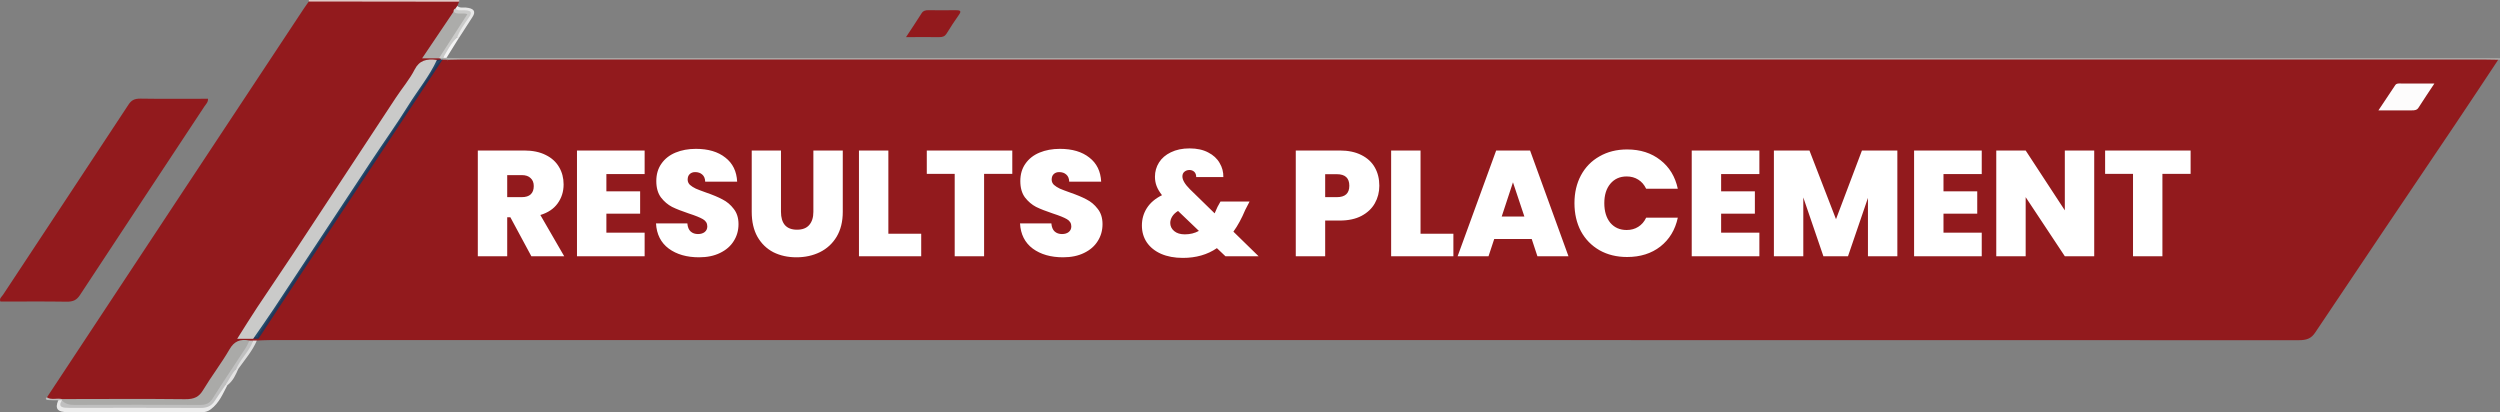
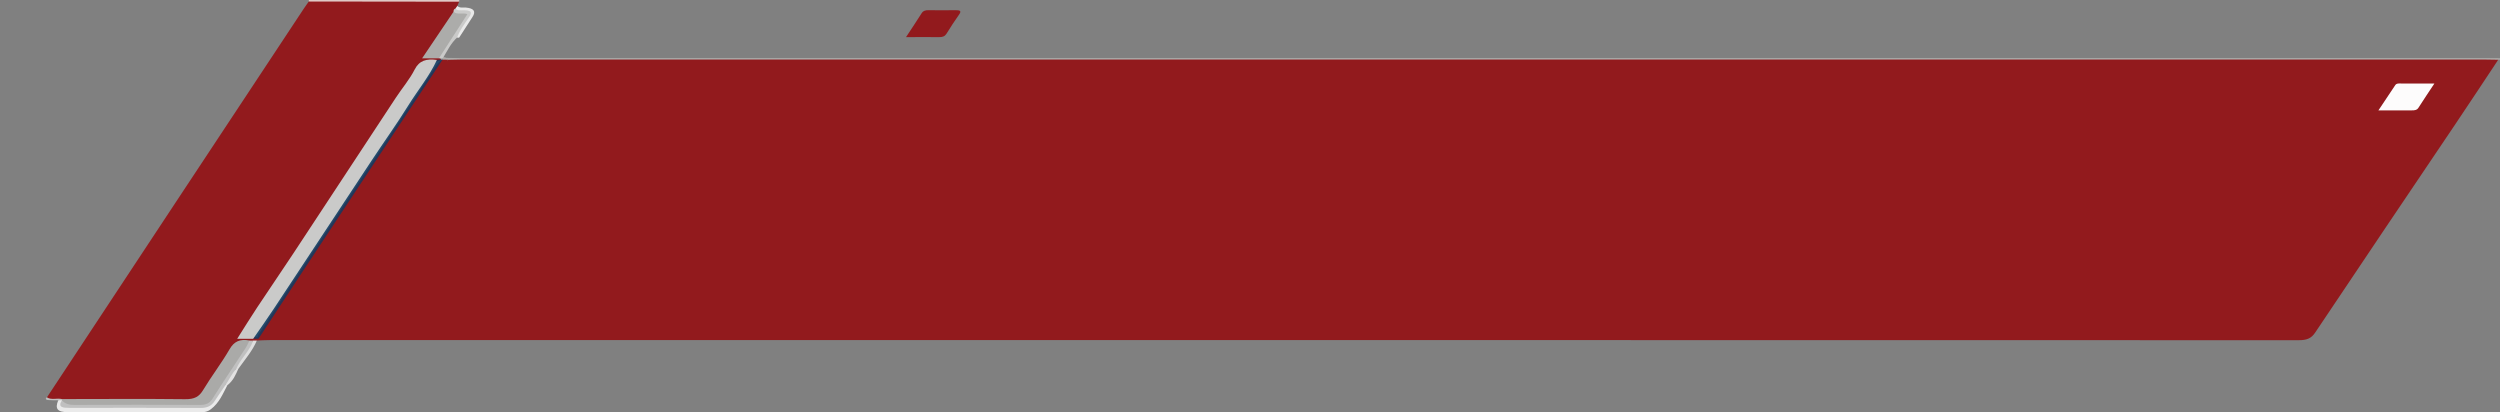
<svg xmlns="http://www.w3.org/2000/svg" width="400" height="66" viewBox="0 0 400 66" fill="none">
  <rect x="0" y="0" width="400" height="66" fill="#808080" stroke="none" />
  <path d="M71.44 9.26C72.183 9.27 72.927 9.3 73.67 9.3C181.65 9.3 289.642 9.3 397.621 9.3C398.414 9.3 399.207 9.31 400 9.32V9.56C399.901 9.56 399.802 9.56 399.703 9.56C399.269 9.88 398.736 9.93 398.179 9.95C397.534 9.97 396.89 9.96 396.246 9.96C289.171 9.96 182.083 9.96 75.008 9.96C74.067 9.96 73.125 9.98 72.196 9.94C71.849 9.89 71.477 9.91 71.13 9.86C70.969 9.84 70.808 9.79 70.659 9.73C70.511 9.66 70.436 9.55 70.436 9.41C70.511 9.29 70.622 9.21 70.783 9.17C71.019 9.13 71.254 9.15 71.44 9.28V9.26Z" fill="#ACACAA" />
  <path d="M73.484 0C73.484 0.09 73.472 0.18 73.459 0.27C72.803 0.6 72.072 0.63 71.316 0.63C64.712 0.63 58.108 0.63 51.504 0.63C50.785 0.63 50.005 0.72 49.41 0.24C49.41 0.16 49.41 0.08 49.41 0.01C57.427 0.01 65.455 0.01 73.472 0.01L73.484 0Z" fill="#E5CECA" />
  <path d="M49.41 0.24C57.427 0.25 65.443 0.26 73.459 0.27C73.36 0.5 73.273 0.72 73.174 0.95C73.001 1.13 73.137 1.36 73.026 1.54C72.939 1.74 72.828 1.94 72.704 2.14C71.081 4.48 69.73 6.95 67.983 9.14C68.603 8.97 69.358 8.99 70.126 9.13C70.263 9.18 70.374 9.26 70.461 9.36C70.498 9.42 70.535 9.48 70.573 9.54C70.436 9.7 70.238 9.78 70.015 9.82C68.268 9.64 67.302 10.29 66.484 11.55C63.622 15.95 60.71 20.34 57.798 24.72C53.115 31.77 48.481 38.84 43.785 45.88C42.013 48.53 40.242 51.18 38.532 53.9C39.226 54.03 39.858 53.92 40.489 53.95C40.787 53.95 41.072 53.95 41.369 53.95C42.026 53.98 42.559 53.81 42.744 53.26C43.19 51.88 44.343 50.81 45.173 49.59C47.539 46.15 49.98 42.72 52.074 39.18C54.936 34.33 58.703 29.87 61.466 24.99C63.002 22.27 64.786 19.67 66.533 17.05C68.206 14.54 69.606 11.9 71.712 9.57C72.357 9.56 73.001 9.53 73.645 9.53C181.687 9.53 289.741 9.53 397.782 9.53C398.426 9.53 399.071 9.55 399.715 9.56C397.386 13.06 395.081 16.57 392.727 20.06C385.293 31.1 377.822 42.14 370.437 53.2C369.805 54.15 369.099 54.43 367.811 54.43C259.658 54.4 151.505 54.41 43.339 54.41C42.596 54.41 41.865 54.46 41.121 54.48C40.935 54.62 40.725 54.73 40.465 54.77C40.217 54.81 39.957 54.82 39.709 54.82C38.457 54.73 37.739 55.21 37.157 56.09C35.67 58.33 34.195 60.58 32.721 62.83C32.188 63.63 31.531 64.16 30.317 64.16C23.503 64.14 16.688 64.23 9.873 64.11C9.192 63.64 8.089 64.36 7.507 63.58C21.161 42.88 34.852 22.18 48.543 1.48C48.816 1.06 49.125 0.65 49.41 0.24Z" fill="#921A1D" />
-   <path d="M33.278 15.8C33.316 16.35 32.956 16.66 32.733 16.99C26.08 27.07 19.414 37.13 12.785 47.22C12.277 47.99 11.72 48.29 10.629 48.27C7.123 48.21 3.604 48.25 0.073 48.25C-0.175 47.78 0.271 47.48 0.482 47.17C7.172 37.02 13.9 26.88 20.566 16.73C21.025 16.04 21.495 15.77 22.487 15.78C26.055 15.84 29.611 15.8 33.266 15.8H33.278Z" fill="#921A1D" />
  <path d="M36.364 61.67C35.645 63.01 35.112 64.43 33.737 65.48C33.278 65.83 32.795 65.97 32.151 65.97C25.076 65.95 17.989 65.97 10.914 65.95C9.18 65.95 8.758 65.42 9.316 64.05C9.527 63.9 9.75 63.92 9.985 64.03C10.072 64.15 10.121 64.27 10.146 64.4C10.394 65.04 11.075 64.9 11.633 64.9C18.348 64.91 25.064 64.9 31.779 64.92C32.993 64.92 33.687 64.52 34.208 63.69C34.666 62.96 34.939 62.11 35.88 61.63C36.054 61.57 36.215 61.58 36.376 61.66L36.364 61.67Z" fill="#EAEAEA" />
  <path d="M40.514 54.49C40.712 54.49 40.898 54.49 41.096 54.48C40.415 56.13 39.176 57.54 38.123 59.03C37.987 59.11 37.85 59.11 37.739 59C37.627 58.82 37.59 58.61 37.714 58.43C38.631 57.1 39.325 55.68 40.514 54.48V54.49Z" fill="#DEDEDE" />
  <path d="M37.813 59.02C37.912 59.02 38.024 59.02 38.123 59.02C37.714 59.97 37.305 60.94 36.351 61.66C36.252 61.66 36.141 61.66 36.041 61.66C36.141 60.57 36.549 59.62 37.801 59.03L37.813 59.02Z" fill="#E3E2E2" />
  <path d="M9.898 64.04C9.7 64.04 9.502 64.04 9.304 64.05C8.783 64.04 8.25 64.05 7.73 64.01C7.408 63.99 7.172 63.86 7.482 63.57C8.226 64.05 9.118 63.65 9.911 63.85C9.973 63.89 9.997 63.94 9.973 63.98C9.948 64.02 9.923 64.04 9.911 64.04H9.898Z" fill="#C0C0C0" />
  <path d="M144.963 5.94C145.892 4.53 146.697 3.32 147.478 2.09C147.726 1.71 148.072 1.63 148.556 1.63C149.993 1.65 151.418 1.65 152.855 1.63C153.561 1.63 153.908 1.7 153.45 2.34C152.744 3.34 152.074 4.36 151.443 5.39C151.182 5.8 150.835 5.95 150.278 5.94C148.593 5.92 146.92 5.94 144.963 5.94Z" fill="#921A1D" />
  <path d="M72.852 1.4C72.964 1.25 73.063 1.1 73.174 0.95C73.546 1.33 74.079 1.16 74.55 1.21C75.838 1.33 76.185 1.83 75.591 2.73C74.884 3.81 74.178 4.9 73.484 5.99C73.348 6.06 73.224 6.06 73.112 5.97C72.877 4.89 73.868 4.16 74.339 3.28C74.934 2.19 74.983 2.21 73.571 1.94C73.224 1.87 72.741 1.9 72.865 1.41L72.852 1.4Z" fill="#E9E9E9" />
-   <path d="M73.174 5.97C73.274 5.97 73.385 5.97 73.484 5.97C72.803 7.07 72.121 8.16 71.44 9.26C71.266 9.26 71.081 9.26 70.907 9.26C71.056 7.89 71.65 6.72 73.187 5.98L73.174 5.97Z" fill="#F3F3F3" />
  <path d="M71.7 9.57C71.068 11.16 69.891 12.53 68.962 14C67.004 17.11 64.675 20.08 62.816 23.22C60.512 27.13 57.997 30.93 55.271 34.66C53.784 36.7 52.632 38.9 51.244 40.99C48.865 44.6 46.709 48.32 43.872 51.73C43.5 52.18 43.302 52.75 43.141 53.28C42.905 54.1 42.36 54.42 41.344 54.2C41.01 53.76 41.443 53.44 41.654 53.11C47.8 43.67 54.094 34.29 60.301 24.87C63.399 20.16 66.558 15.47 69.631 10.75C69.928 10.29 70.201 9.82 70.783 9.54C71.081 9.54 71.378 9.55 71.675 9.56L71.7 9.57Z" fill="#921A1D" />
  <path d="M70.808 9.55C65.852 17.06 60.883 24.57 55.927 32.08C53.35 35.98 50.773 39.87 48.208 43.77C45.916 47.25 43.649 50.72 41.357 54.2C41.072 54.2 40.774 54.2 40.489 54.21C40.812 52.65 42.013 51.39 42.905 50.05C45.743 45.77 48.58 41.48 51.417 37.2C56.002 30.29 60.574 23.36 65.183 16.46C66.422 14.6 67.648 12.74 68.838 10.86C69.123 10.4 69.358 9.91 69.903 9.58C70.126 9.56 70.35 9.55 70.573 9.53C70.647 9.51 70.734 9.51 70.808 9.54V9.55Z" fill="#083D68" fill-opacity="0.788" />
  <path d="M73.174 5.97C72.121 6.93 71.576 8.13 70.895 9.25C70.746 9.28 70.61 9.31 70.461 9.34H70.337L70.226 9.31C69.965 8.84 70.337 8.47 70.56 8.09C71.774 6.11 73.187 4.21 74.339 2.29C73.732 2.35 72.927 2.8 72.555 1.86C72.58 1.67 72.58 1.47 72.852 1.37C73.212 1.76 73.732 1.63 74.203 1.64C75.256 1.65 75.677 1.86 75.045 2.77C74.339 3.79 73.583 4.81 73.162 5.95L73.174 5.97Z" fill="#CACAC9" />
  <path d="M69.903 9.59C68.739 12.14 66.868 14.4 65.369 16.81C63.523 19.79 61.441 22.68 59.496 25.63C54.255 33.56 49.039 41.49 43.797 49.42C42.732 51.03 41.605 52.62 40.502 54.21C39.709 54.21 38.928 54.21 37.949 54.21C39.04 52.49 40.056 50.83 41.134 49.21C43.042 46.33 44.999 43.48 46.895 40.61C52.384 32.29 57.848 23.96 63.337 15.63C64.328 14.12 65.555 12.69 66.347 11.12C67.079 9.68 68.231 9.36 69.903 9.59Z" fill="#CACAC9" />
  <path d="M9.898 64.04C9.898 63.98 9.898 63.91 9.898 63.85C16.465 63.85 23.019 63.79 29.586 63.87C31.122 63.89 31.854 63.48 32.498 62.41C33.824 60.2 35.447 58.1 36.735 55.87C37.441 54.65 38.358 54.19 39.919 54.48C40.254 54.96 39.808 55.32 39.585 55.68C37.776 58.51 35.843 61.28 34.059 64.12C33.687 64.71 33.154 65 32.3 65C25.324 64.99 18.361 64.99 11.385 65C10.493 65 9.973 64.79 9.911 64.04H9.898Z" fill="#AAAAA8" />
  <path d="M389.506 13.36C388.564 14.78 387.746 15.99 386.966 17.22C386.718 17.62 386.346 17.67 385.875 17.66C384.19 17.66 382.518 17.66 380.548 17.66C381.502 16.23 382.369 14.92 383.249 13.61C383.459 13.3 383.831 13.36 384.165 13.36C385.851 13.36 387.523 13.36 389.506 13.36Z" fill="#FDFCFC" />
  <path d="M72.555 1.89C73.162 2.4 73.98 1.99 74.785 2.26C73.261 4.62 71.75 6.98 70.226 9.33C69.445 9.33 68.652 9.33 67.537 9.33C69.272 6.77 70.907 4.33 72.555 1.89Z" fill="#ACACAA" />
  <path d="M9.911 64.05C10.419 64.62 11.063 64.8 11.967 64.79C18.621 64.75 25.287 64.75 31.94 64.79C32.956 64.79 33.526 64.55 33.997 63.8C35.707 61.08 37.528 58.4 39.288 55.7C39.535 55.32 39.696 54.9 39.907 54.5C40.105 54.5 40.303 54.5 40.502 54.5C39.969 56.15 38.445 57.43 37.801 59.04C37.032 59.84 36.636 60.8 36.041 61.67C35.471 62.5 34.889 63.33 34.344 64.17C33.873 64.9 33.216 65.27 32.126 65.27C25.126 65.24 18.113 65.25 11.1 65.26C10.072 65.26 9.192 65.18 9.898 64.06L9.911 64.05Z" fill="#C0C0C0" />
-   <path d="M85.017 41L81.657 34.76H81.153V41H76.45V24.08H83.865C85.225 24.08 86.377 24.32 87.322 24.8C88.266 25.264 88.978 25.912 89.457 26.744C89.938 27.56 90.177 28.48 90.177 29.504C90.177 30.656 89.858 31.672 89.218 32.552C88.594 33.416 87.674 34.032 86.457 34.4L90.273 41H85.017ZM81.153 31.544H83.481C84.121 31.544 84.602 31.392 84.921 31.088C85.242 30.784 85.401 30.344 85.401 29.768C85.401 29.224 85.234 28.8 84.897 28.496C84.578 28.176 84.106 28.016 83.481 28.016H81.153V31.544ZM97.021 27.848V30.608H102.421V34.184H97.021V37.232H103.141V41H92.317V24.08H103.141V27.848H97.021ZM111.849 41.168C109.881 41.168 108.265 40.704 107.001 39.776C105.737 38.832 105.057 37.488 104.961 35.744H109.977C110.025 36.336 110.201 36.768 110.505 37.04C110.809 37.312 111.201 37.448 111.681 37.448C112.113 37.448 112.465 37.344 112.737 37.136C113.025 36.912 113.169 36.608 113.169 36.224C113.169 35.728 112.937 35.344 112.473 35.072C112.009 34.8 111.257 34.496 110.217 34.16C109.113 33.792 108.217 33.44 107.529 33.104C106.857 32.752 106.265 32.248 105.753 31.592C105.257 30.92 105.009 30.048 105.009 28.976C105.009 27.888 105.281 26.96 105.825 26.192C106.369 25.408 107.121 24.816 108.081 24.416C109.041 24.016 110.129 23.816 111.345 23.816C113.313 23.816 114.881 24.28 116.049 25.208C117.233 26.12 117.865 27.408 117.945 29.072H112.833C112.817 28.56 112.657 28.176 112.353 27.92C112.065 27.664 111.689 27.536 111.225 27.536C110.873 27.536 110.585 27.64 110.361 27.848C110.137 28.056 110.025 28.352 110.025 28.736C110.025 29.056 110.145 29.336 110.385 29.576C110.641 29.8 110.953 30 111.321 30.176C111.689 30.336 112.233 30.544 112.953 30.8C114.025 31.168 114.905 31.536 115.593 31.904C116.297 32.256 116.897 32.76 117.393 33.416C117.905 34.056 118.161 34.872 118.161 35.864C118.161 36.872 117.905 37.776 117.393 38.576C116.897 39.376 116.169 40.008 115.209 40.472C114.265 40.936 113.145 41.168 111.849 41.168ZM124.956 24.08V33.896C124.956 34.808 125.164 35.512 125.58 36.008C126.012 36.504 126.66 36.752 127.524 36.752C128.388 36.752 129.036 36.504 129.468 36.008C129.916 35.496 130.14 34.792 130.14 33.896V24.08H134.844V33.896C134.844 35.448 134.516 36.776 133.86 37.88C133.204 38.968 132.308 39.792 131.172 40.352C130.052 40.896 128.804 41.168 127.428 41.168C126.052 41.168 124.82 40.896 123.732 40.352C122.66 39.792 121.812 38.968 121.188 37.88C120.58 36.792 120.276 35.464 120.276 33.896V24.08H124.956ZM142.138 37.4H147.394V41H137.434V24.08H142.138V37.4ZM161.967 24.08V27.824H157.455V41H152.751V27.824H148.287V24.08H161.967ZM170.091 41.168C168.123 41.168 166.507 40.704 165.243 39.776C163.979 38.832 163.299 37.488 163.203 35.744H168.219C168.267 36.336 168.443 36.768 168.747 37.04C169.051 37.312 169.443 37.448 169.923 37.448C170.355 37.448 170.707 37.344 170.979 37.136C171.267 36.912 171.411 36.608 171.411 36.224C171.411 35.728 171.179 35.344 170.715 35.072C170.251 34.8 169.499 34.496 168.459 34.16C167.355 33.792 166.459 33.44 165.771 33.104C165.099 32.752 164.507 32.248 163.995 31.592C163.499 30.92 163.251 30.048 163.251 28.976C163.251 27.888 163.523 26.96 164.067 26.192C164.611 25.408 165.363 24.816 166.323 24.416C167.283 24.016 168.371 23.816 169.587 23.816C171.555 23.816 173.123 24.28 174.291 25.208C175.475 26.12 176.107 27.408 176.187 29.072H171.075C171.059 28.56 170.899 28.176 170.595 27.92C170.307 27.664 169.931 27.536 169.467 27.536C169.115 27.536 168.827 27.64 168.603 27.848C168.379 28.056 168.267 28.352 168.267 28.736C168.267 29.056 168.387 29.336 168.627 29.576C168.883 29.8 169.195 30 169.563 30.176C169.931 30.336 170.475 30.544 171.195 30.8C172.267 31.168 173.147 31.536 173.835 31.904C174.539 32.256 175.139 32.76 175.635 33.416C176.147 34.056 176.403 34.872 176.403 35.864C176.403 36.872 176.147 37.776 175.635 38.576C175.139 39.376 174.411 40.008 173.451 40.472C172.507 40.936 171.387 41.168 170.091 41.168ZM196.072 41L194.704 39.704C193.184 40.744 191.368 41.264 189.256 41.264C187.928 41.264 186.768 41.048 185.776 40.616C184.8 40.184 184.04 39.576 183.496 38.792C182.968 38.008 182.704 37.104 182.704 36.08C182.704 35.056 182.968 34.128 183.496 33.296C184.04 32.448 184.848 31.76 185.92 31.232C185.52 30.72 185.232 30.232 185.056 29.768C184.88 29.304 184.792 28.808 184.792 28.28C184.792 27.448 185.008 26.688 185.44 26C185.872 25.312 186.504 24.768 187.336 24.368C188.184 23.952 189.184 23.744 190.336 23.744C191.504 23.744 192.496 23.96 193.312 24.392C194.128 24.808 194.736 25.368 195.136 26.072C195.552 26.76 195.752 27.512 195.736 28.328H191.392C191.392 27.96 191.288 27.68 191.08 27.488C190.872 27.296 190.616 27.2 190.312 27.2C189.992 27.2 189.72 27.296 189.496 27.488C189.288 27.664 189.184 27.912 189.184 28.232C189.184 28.792 189.584 29.472 190.384 30.272L194.344 34.136C194.488 33.848 194.64 33.504 194.8 33.104L195.28 32.24H199.936L199.24 33.584C198.664 34.96 198.032 36.12 197.344 37.064L201.376 41H196.072ZM189.568 37.496C190.416 37.496 191.168 37.312 191.824 36.944L188.488 33.752C188.072 34.008 187.76 34.304 187.552 34.64C187.344 34.976 187.24 35.32 187.24 35.672C187.24 36.184 187.448 36.616 187.864 36.968C188.28 37.32 188.848 37.496 189.568 37.496ZM220.692 29.72C220.692 30.744 220.452 31.68 219.972 32.528C219.508 33.36 218.796 34.032 217.836 34.544C216.892 35.04 215.732 35.288 214.356 35.288H212.028V41H207.324V24.08H214.356C215.716 24.08 216.868 24.32 217.812 24.8C218.772 25.28 219.492 25.944 219.972 26.792C220.452 27.64 220.692 28.616 220.692 29.72ZM213.9 31.544C215.228 31.544 215.892 30.936 215.892 29.72C215.892 28.488 215.228 27.872 213.9 27.872H212.028V31.544H213.9ZM227.286 37.4H232.542V41H222.582V24.08H227.286V37.4ZM245.075 38.24H239.075L238.163 41H233.219L239.387 24.08H244.811L250.955 41H245.987L245.075 38.24ZM243.899 34.64L242.075 29.168L240.275 34.64H243.899ZM251.913 32.504C251.913 30.84 252.257 29.36 252.945 28.064C253.649 26.752 254.641 25.736 255.921 25.016C257.201 24.28 258.673 23.912 260.337 23.912C262.449 23.912 264.225 24.48 265.665 25.616C267.105 26.736 268.033 28.264 268.449 30.2H263.385C263.081 29.56 262.657 29.072 262.113 28.736C261.585 28.4 260.969 28.232 260.265 28.232C259.177 28.232 258.305 28.624 257.649 29.408C257.009 30.176 256.689 31.208 256.689 32.504C256.689 33.816 257.009 34.864 257.649 35.648C258.305 36.416 259.177 36.8 260.265 36.8C260.969 36.8 261.585 36.632 262.113 36.296C262.657 35.96 263.081 35.472 263.385 34.832H268.449C268.033 36.768 267.105 38.304 265.665 39.44C264.225 40.56 262.449 41.12 260.337 41.12C258.673 41.12 257.201 40.76 255.921 40.04C254.641 39.304 253.649 38.288 252.945 36.992C252.257 35.68 251.913 34.184 251.913 32.504ZM275.38 27.848V30.608H280.78V34.184H275.38V37.232H281.5V41H270.676V24.08H281.5V27.848H275.38ZM303.576 24.08V41H298.872V31.664L295.68 41H291.744L288.528 31.592V41H283.824V24.08H289.512L293.76 35.072L297.912 24.08H303.576ZM310.958 27.848V30.608H316.358V34.184H310.958V37.232H317.078V41H306.254V24.08H317.078V27.848H310.958ZM335.075 41H330.371L324.107 31.544V41H319.403V24.08H324.107L330.371 33.656V24.08H335.075V41ZM350.498 24.08V27.824H345.986V41H341.282V27.824H336.818V24.08H350.498Z" fill="white" />
</svg>